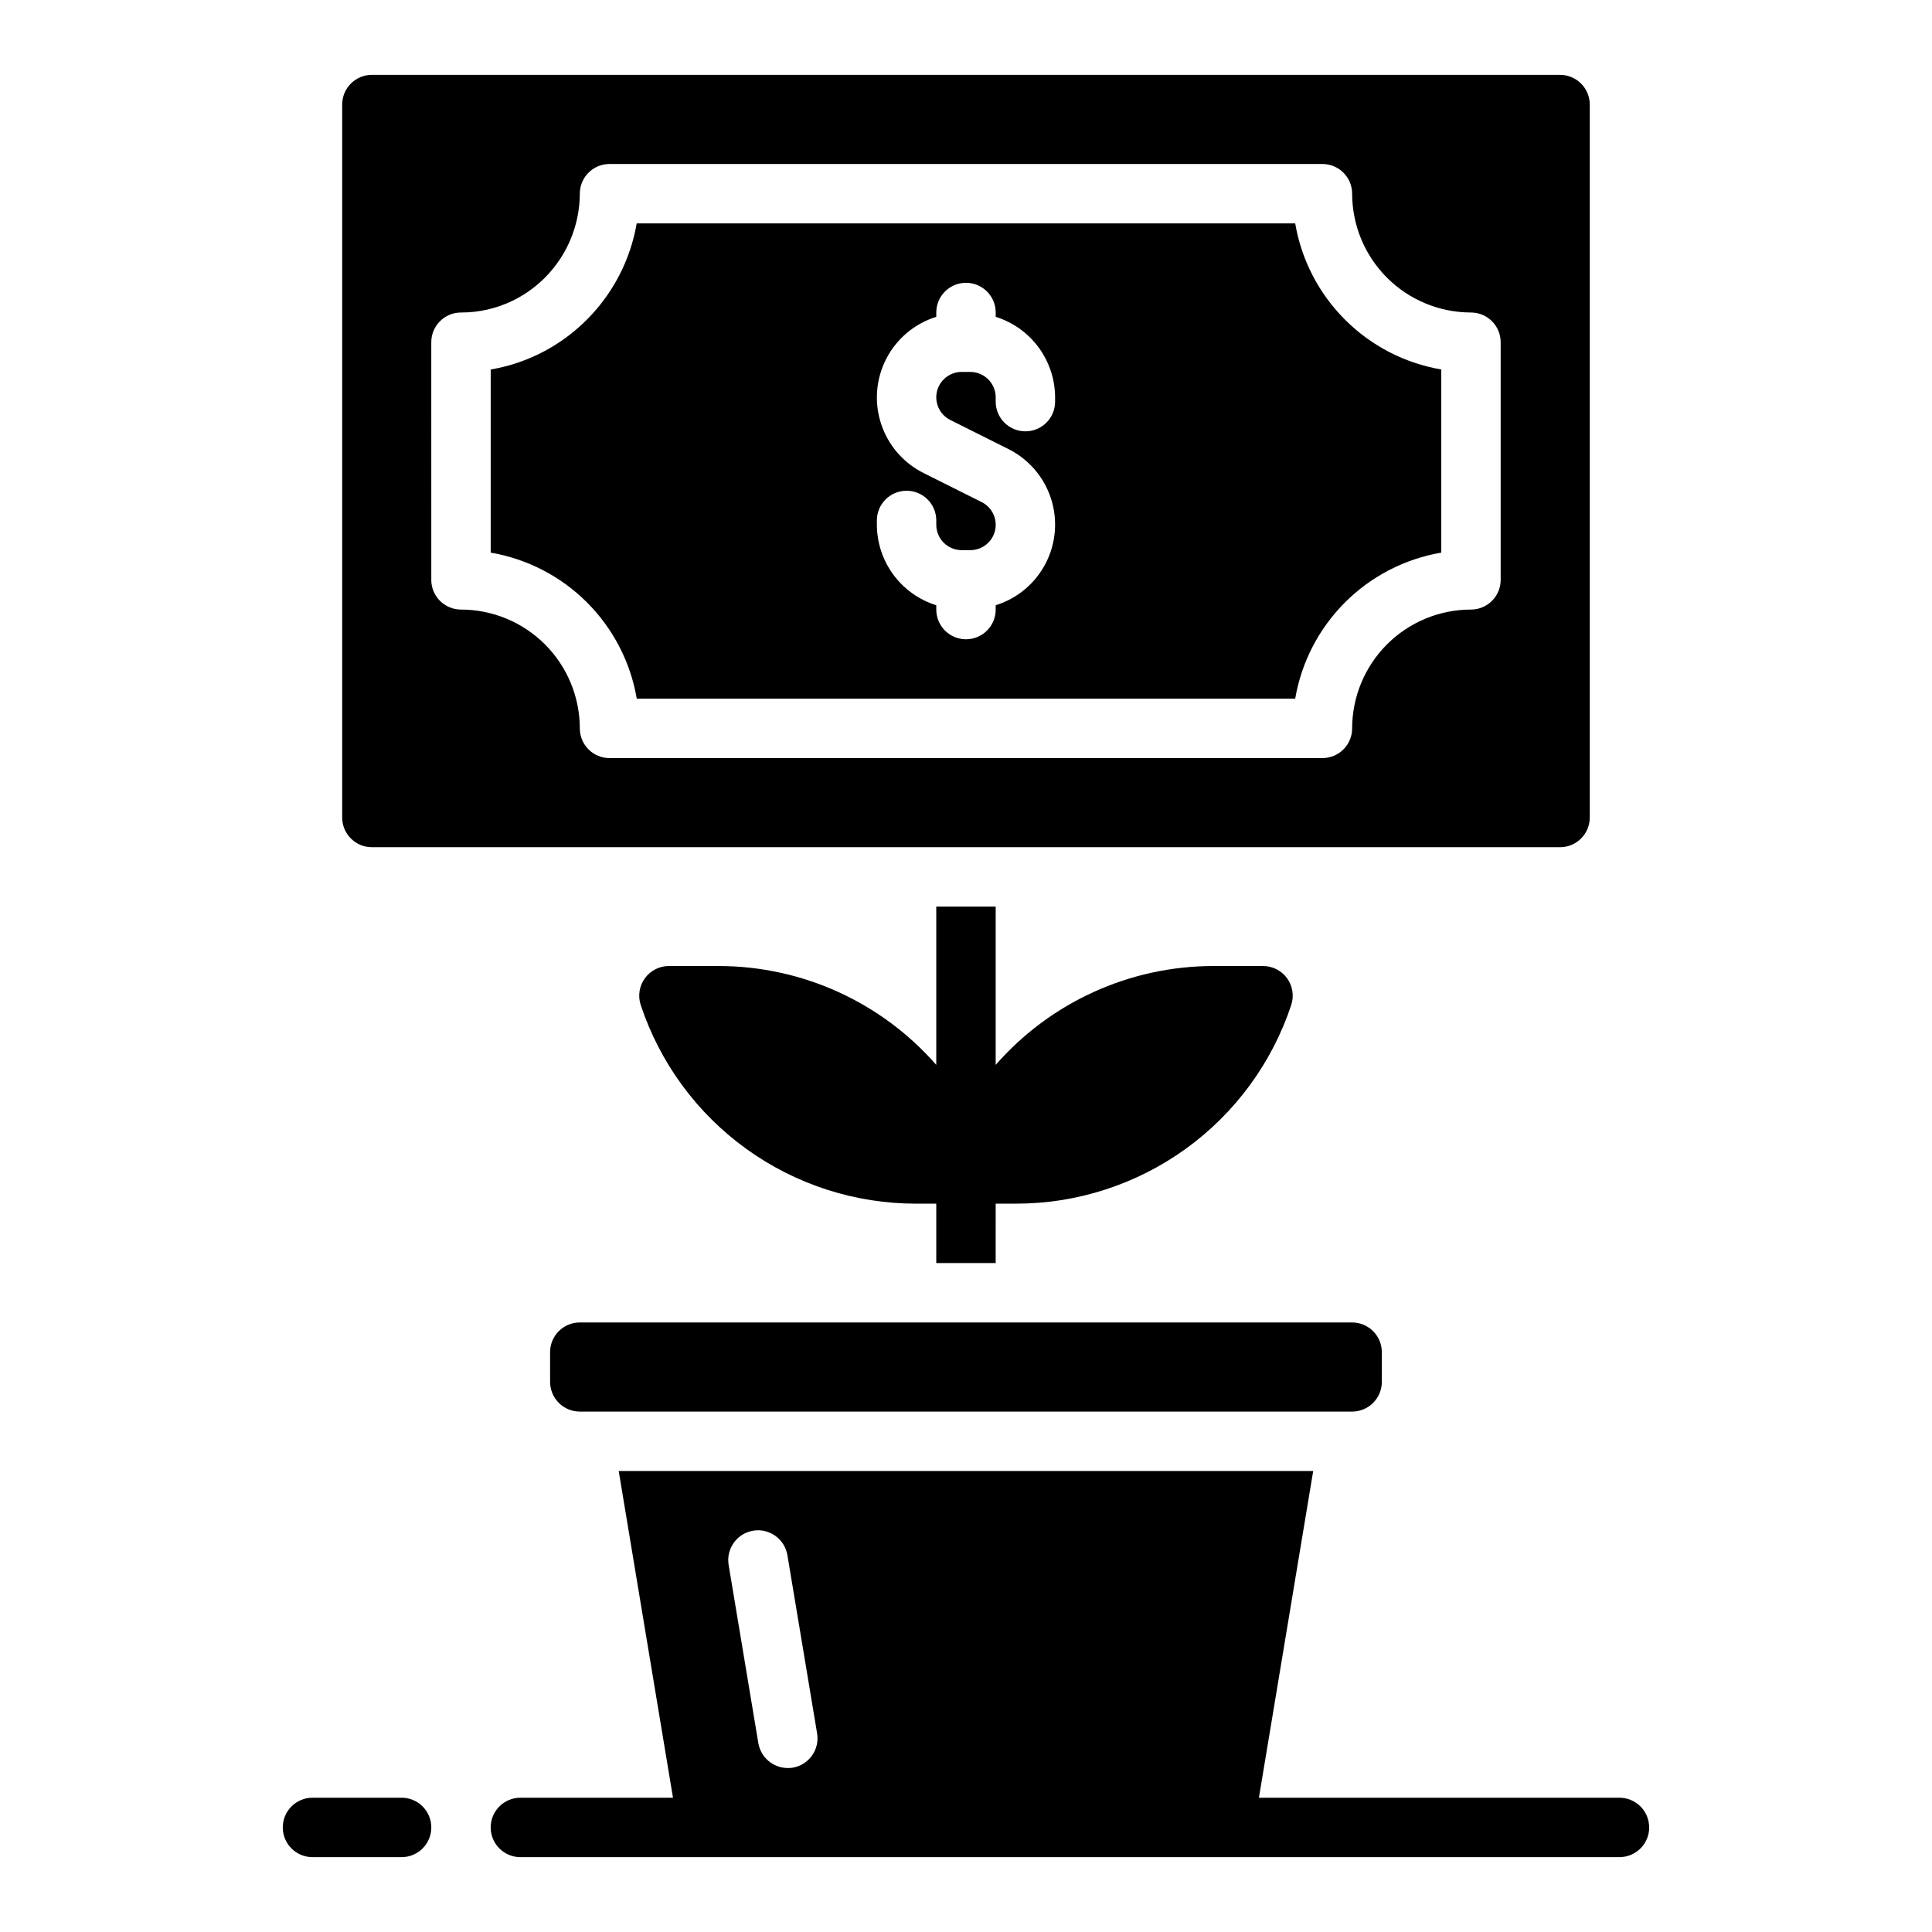
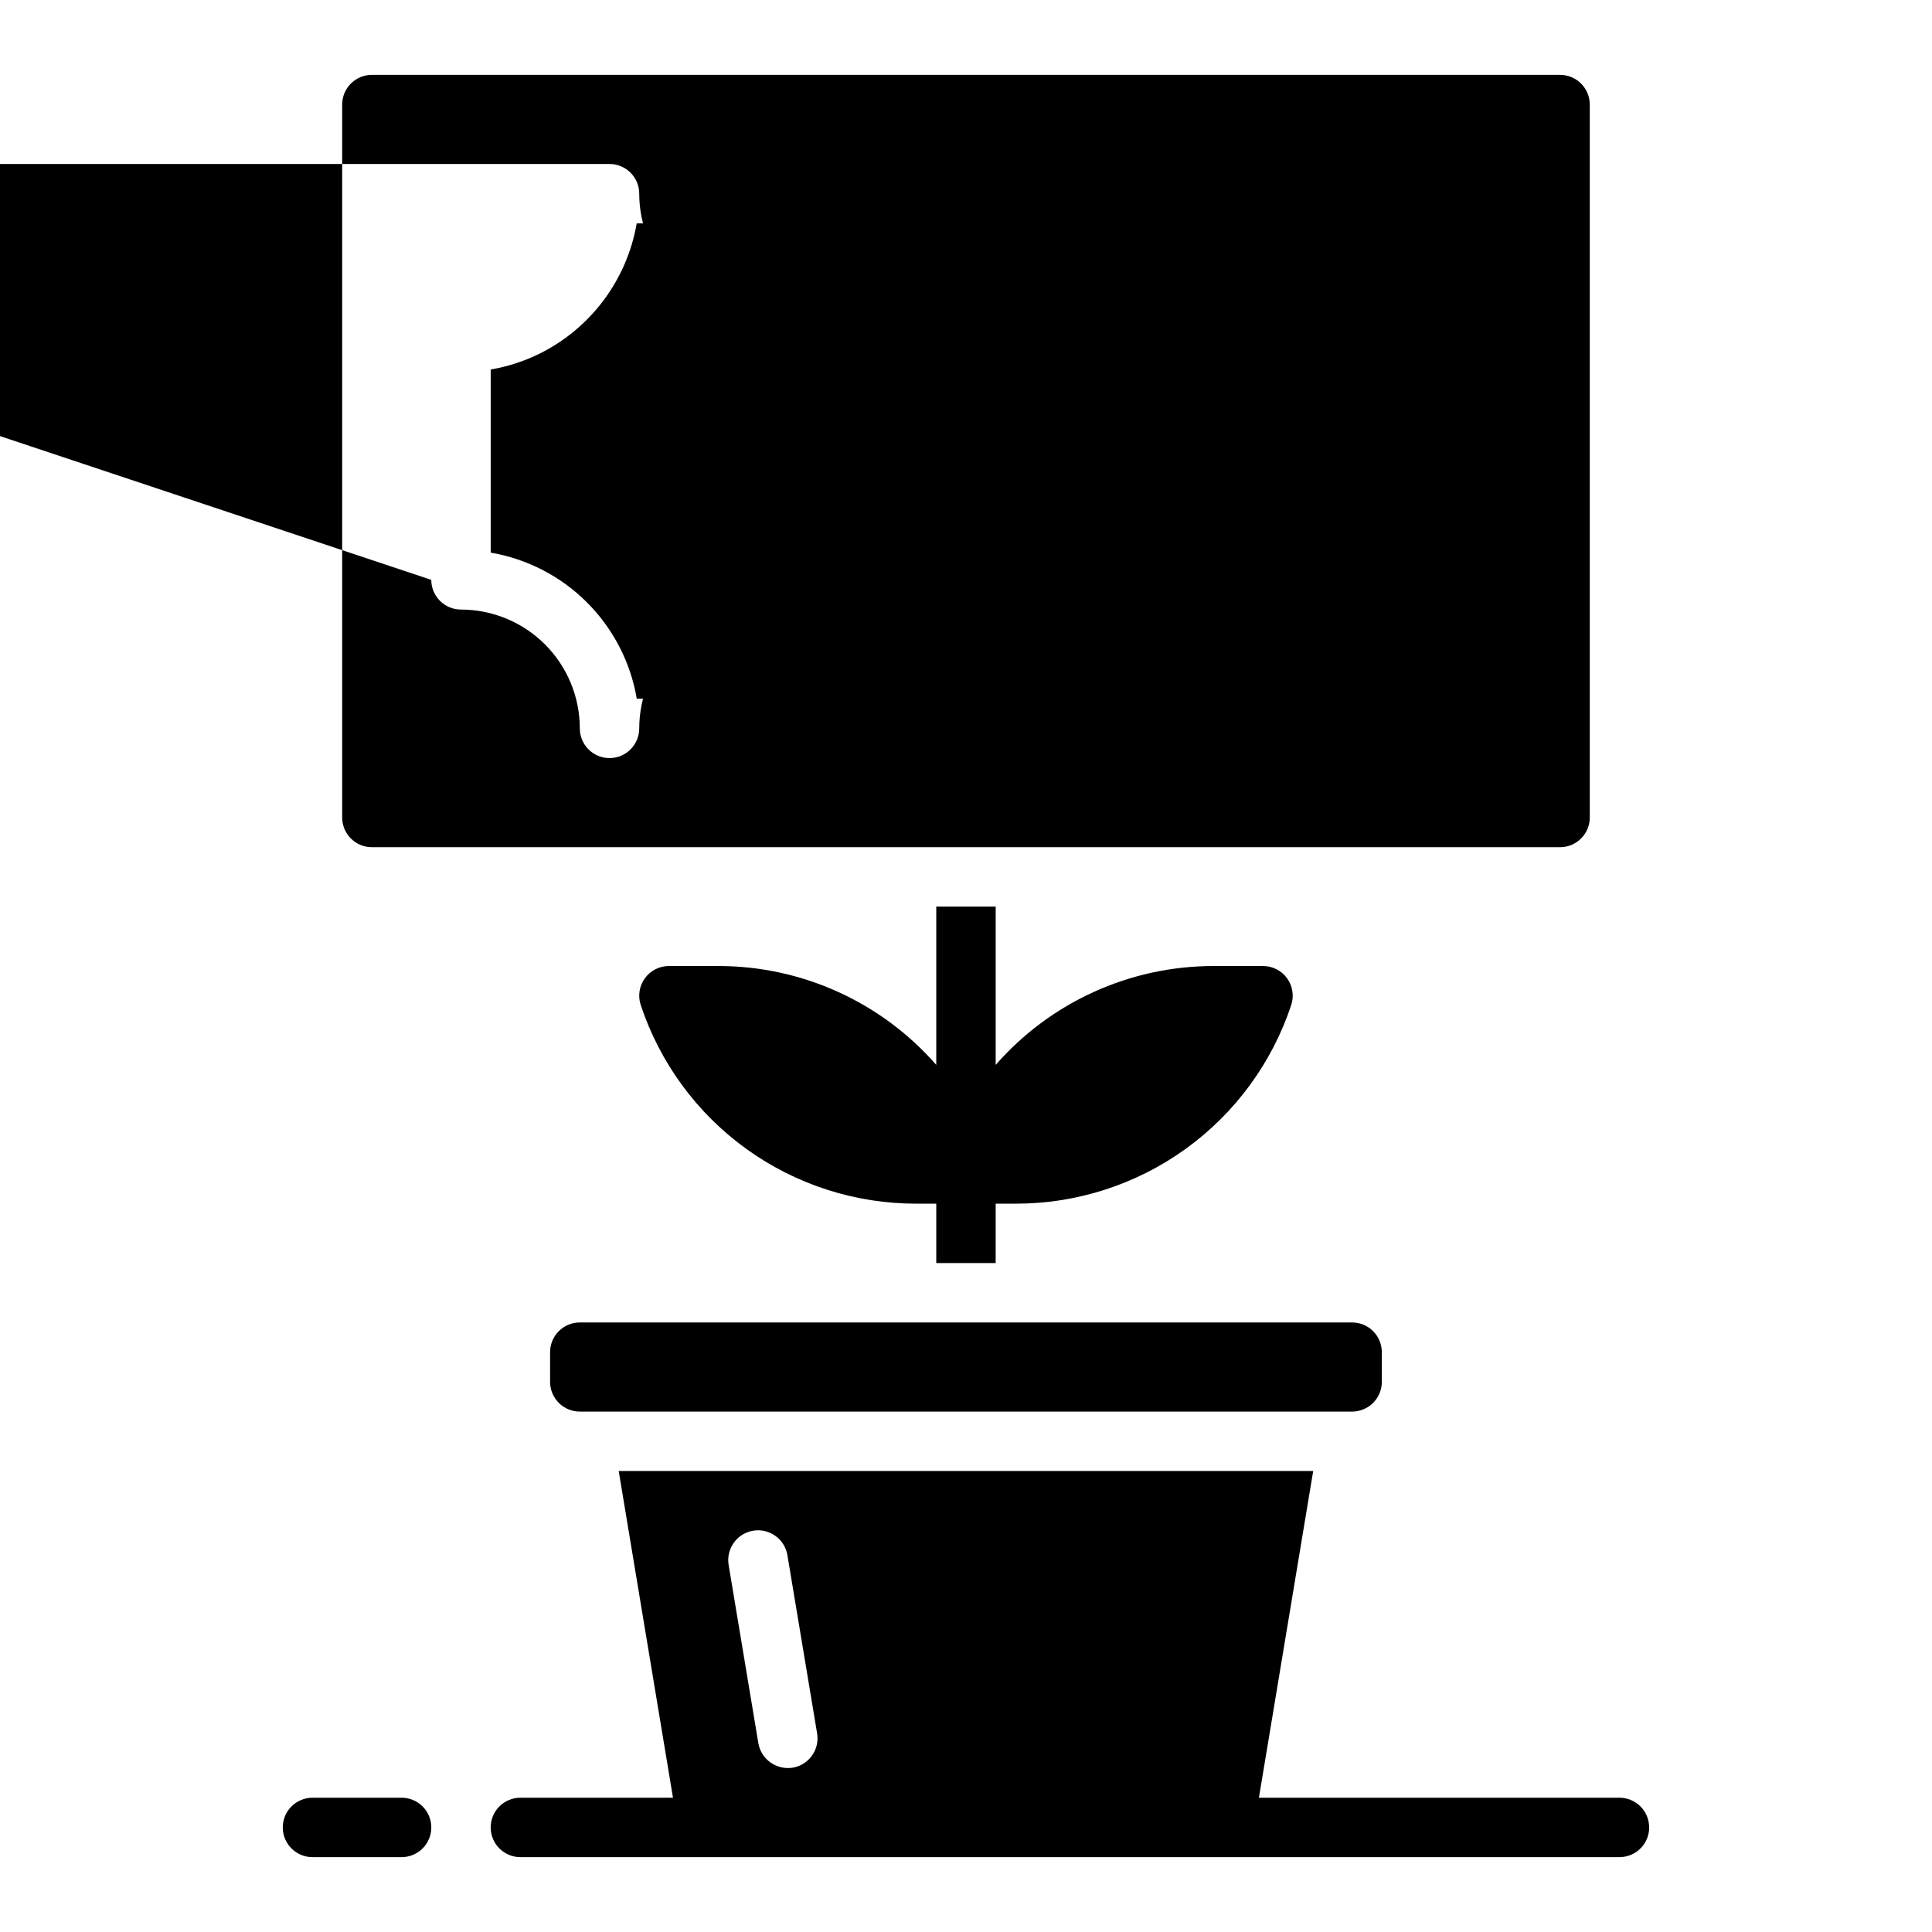
<svg xmlns="http://www.w3.org/2000/svg" fill="#000000" width="800px" height="800px" version="1.1" viewBox="144 144 512 512">
-   <path d="m258.3 628.29c0 2.086-0.828 4.09-2.305 5.566-1.477 1.473-3.477 2.305-5.566 2.305h-23.617c-4.348 0-7.871-3.523-7.871-7.871 0-4.348 3.523-7.875 7.871-7.875h23.617c2.09 0 4.09 0.832 5.566 2.309 1.477 1.473 2.305 3.477 2.305 5.566zm322.75 0c0 2.086-0.828 4.09-2.305 5.566-1.477 1.473-3.481 2.305-5.566 2.305h-291.27c-4.348 0-7.871-3.523-7.871-7.871 0-4.348 3.523-7.875 7.871-7.875h40.441l-14.387-86.59h184.05l-14.387 86.59h95.547c2.086 0 4.09 0.832 5.566 2.309 1.477 1.473 2.305 3.477 2.305 5.566zm-220.5-24.879-7.871-47.23c-0.695-4.305-4.75-7.231-9.051-6.535-4.305 0.695-7.231 4.75-6.535 9.055l7.871 47.23c0.641 3.809 3.934 6.602 7.793 6.613 0.422 0.012 0.844-0.012 1.262-0.078 4.301-0.699 7.223-4.75 6.531-9.055zm-70.77-101.07v7.871c0 2.086 0.832 4.09 2.309 5.566 1.473 1.477 3.477 2.305 5.566 2.305h204.67c2.086 0 4.09-0.828 5.566-2.305 1.477-1.477 2.305-3.481 2.305-5.566v-7.871c0-2.09-0.828-4.09-2.305-5.566-1.477-1.477-3.481-2.309-5.566-2.309h-204.67c-4.348 0-7.875 3.527-7.875 7.875zm102.34-118.08v41.945c-14.543-16.633-35.559-26.184-57.656-26.199h-13.191c-2.531-0.004-4.91 1.211-6.387 3.266-1.48 2.055-1.883 4.695-1.078 7.094 5.094 15.332 14.887 28.668 27.988 38.113 13.105 9.445 28.852 14.52 45.004 14.504h5.32v15.742h15.742l0.004-15.742h5.32c16.152 0.016 31.898-5.059 45.004-14.504 13.102-9.445 22.895-22.781 27.988-38.113 0.805-2.398 0.402-5.039-1.074-7.094-1.48-2.055-3.859-3.269-6.391-3.266h-13.191c-22.098 0.016-43.109 9.566-57.656 26.199v-41.945zm-118.08-93.809v-48.531c4.379-0.742 8.633-2.102 12.629-4.039 13.762-6.695 23.457-19.598 26.062-34.676h174.51c1.648 9.664 6.262 18.578 13.195 25.508 6.93 6.934 15.844 11.547 25.508 13.199v48.539c-9.664 1.652-18.578 6.262-25.508 13.195-6.934 6.934-11.547 15.844-13.195 25.508h-174.49c-1.652-9.664-6.266-18.574-13.195-25.508-6.934-6.934-15.848-11.543-25.512-13.195zm102.34-7.379v-0.004c0.016 4.769 1.551 9.406 4.383 13.242 2.832 3.836 6.809 6.668 11.359 8.086v1.145c0 4.348 3.527 7.871 7.875 7.871s7.871-3.523 7.871-7.871v-1.145c5.727-1.777 10.5-5.781 13.25-11.109s3.25-11.535 1.383-17.234c-1.867-5.699-5.941-10.41-11.312-13.078l-15.344-7.672c-2.793-1.395-4.258-4.523-3.543-7.559 0.719-3.039 3.43-5.184 6.547-5.18h2.293c3.711 0.008 6.719 3.016 6.727 6.727v1.145c0 4.348 3.523 7.871 7.871 7.871 4.348 0 7.871-3.523 7.871-7.871v-1.145c-0.016-4.766-1.551-9.406-4.383-13.242-2.828-3.832-6.809-6.668-11.359-8.086v-1.145c0-4.348-3.523-7.871-7.871-7.871s-7.875 3.523-7.875 7.871v1.145c-5.727 1.777-10.5 5.781-13.25 11.109s-3.246 11.535-1.379 17.234c1.863 5.699 5.938 10.41 11.309 13.078l15.344 7.672c2.793 1.395 4.258 4.523 3.543 7.559-0.715 3.039-3.426 5.184-6.547 5.18h-2.293c-3.711-0.004-6.719-3.012-6.727-6.727v-1.145c0-4.348-3.523-7.871-7.871-7.871s-7.871 3.523-7.871 7.871zm-141.7 77.57v-188.93c0-4.348 3.523-7.875 7.871-7.875h314.88c2.09 0 4.09 0.832 5.566 2.309 1.477 1.477 2.309 3.477 2.309 5.566v188.93c0 2.09-0.832 4.09-2.309 5.566-1.477 1.477-3.477 2.309-5.566 2.309h-314.88c-4.348 0-7.871-3.527-7.871-7.875zm23.617-62.977-0.004 0.004c0 2.086 0.832 4.09 2.309 5.566 1.477 1.473 3.477 2.305 5.566 2.305 8.348 0.008 16.352 3.328 22.254 9.23 5.902 5.902 9.223 13.906 9.234 22.258 0 2.086 0.828 4.09 2.305 5.566 1.477 1.477 3.477 2.305 5.566 2.305h188.93c2.09 0 4.094-0.828 5.566-2.305 1.477-1.477 2.309-3.481 2.309-5.566 0.008-8.352 3.328-16.355 9.23-22.258s13.906-9.223 22.258-9.23c2.086 0 4.09-0.832 5.566-2.305 1.477-1.477 2.305-3.481 2.305-5.566v-62.977c0-2.09-0.828-4.09-2.305-5.566-1.477-1.477-3.481-2.309-5.566-2.309-8.352-0.008-16.355-3.328-22.258-9.23-5.902-5.902-9.223-13.906-9.23-22.258 0-2.086-0.832-4.09-2.309-5.566-1.473-1.473-3.477-2.305-5.566-2.305h-188.93c-4.348 0-7.871 3.523-7.871 7.871-0.023 5.926-1.707 11.727-4.859 16.742-3.152 5.016-7.648 9.047-12.977 11.633-4.254 2.066-8.926 3.129-13.652 3.113-4.348 0-7.875 3.527-7.875 7.875z" />
+   <path d="m258.3 628.29c0 2.086-0.828 4.09-2.305 5.566-1.477 1.473-3.477 2.305-5.566 2.305h-23.617c-4.348 0-7.871-3.523-7.871-7.871 0-4.348 3.523-7.875 7.871-7.875h23.617c2.09 0 4.09 0.832 5.566 2.309 1.477 1.473 2.305 3.477 2.305 5.566zm322.75 0c0 2.086-0.828 4.09-2.305 5.566-1.477 1.473-3.481 2.305-5.566 2.305h-291.27c-4.348 0-7.871-3.523-7.871-7.871 0-4.348 3.523-7.875 7.871-7.875h40.441l-14.387-86.59h184.05l-14.387 86.59h95.547c2.086 0 4.09 0.832 5.566 2.309 1.477 1.473 2.305 3.477 2.305 5.566zm-220.5-24.879-7.871-47.23c-0.695-4.305-4.75-7.231-9.051-6.535-4.305 0.695-7.231 4.75-6.535 9.055l7.871 47.23c0.641 3.809 3.934 6.602 7.793 6.613 0.422 0.012 0.844-0.012 1.262-0.078 4.301-0.699 7.223-4.75 6.531-9.055zm-70.77-101.07v7.871c0 2.086 0.832 4.09 2.309 5.566 1.473 1.477 3.477 2.305 5.566 2.305h204.67c2.086 0 4.09-0.828 5.566-2.305 1.477-1.477 2.305-3.481 2.305-5.566v-7.871c0-2.09-0.828-4.09-2.305-5.566-1.477-1.477-3.481-2.309-5.566-2.309h-204.67c-4.348 0-7.875 3.527-7.875 7.875zm102.34-118.08v41.945c-14.543-16.633-35.559-26.184-57.656-26.199h-13.191c-2.531-0.004-4.91 1.211-6.387 3.266-1.48 2.055-1.883 4.695-1.078 7.094 5.094 15.332 14.887 28.668 27.988 38.113 13.105 9.445 28.852 14.52 45.004 14.504h5.32v15.742h15.742l0.004-15.742h5.32c16.152 0.016 31.898-5.059 45.004-14.504 13.102-9.445 22.895-22.781 27.988-38.113 0.805-2.398 0.402-5.039-1.074-7.094-1.48-2.055-3.859-3.269-6.391-3.266h-13.191c-22.098 0.016-43.109 9.566-57.656 26.199v-41.945zm-118.08-93.809v-48.531c4.379-0.742 8.633-2.102 12.629-4.039 13.762-6.695 23.457-19.598 26.062-34.676h174.51c1.648 9.664 6.262 18.578 13.195 25.508 6.93 6.934 15.844 11.547 25.508 13.199v48.539c-9.664 1.652-18.578 6.262-25.508 13.195-6.934 6.934-11.547 15.844-13.195 25.508h-174.49c-1.652-9.664-6.266-18.574-13.195-25.508-6.934-6.934-15.848-11.543-25.512-13.195zm102.34-7.379v-0.004c0.016 4.769 1.551 9.406 4.383 13.242 2.832 3.836 6.809 6.668 11.359 8.086v1.145c0 4.348 3.527 7.871 7.875 7.871s7.871-3.523 7.871-7.871v-1.145c5.727-1.777 10.5-5.781 13.25-11.109s3.25-11.535 1.383-17.234c-1.867-5.699-5.941-10.41-11.312-13.078l-15.344-7.672c-2.793-1.395-4.258-4.523-3.543-7.559 0.719-3.039 3.43-5.184 6.547-5.18h2.293c3.711 0.008 6.719 3.016 6.727 6.727v1.145c0 4.348 3.523 7.871 7.871 7.871 4.348 0 7.871-3.523 7.871-7.871v-1.145c-0.016-4.766-1.551-9.406-4.383-13.242-2.828-3.832-6.809-6.668-11.359-8.086v-1.145c0-4.348-3.523-7.871-7.871-7.871s-7.875 3.523-7.875 7.871v1.145c-5.727 1.777-10.5 5.781-13.25 11.109s-3.246 11.535-1.379 17.234c1.863 5.699 5.938 10.41 11.309 13.078l15.344 7.672c2.793 1.395 4.258 4.523 3.543 7.559-0.715 3.039-3.426 5.184-6.547 5.18h-2.293c-3.711-0.004-6.719-3.012-6.727-6.727v-1.145c0-4.348-3.523-7.871-7.871-7.871s-7.871 3.523-7.871 7.871zm-141.7 77.57v-188.93c0-4.348 3.523-7.875 7.871-7.875h314.88c2.09 0 4.09 0.832 5.566 2.309 1.477 1.477 2.309 3.477 2.309 5.566v188.93c0 2.09-0.832 4.09-2.309 5.566-1.477 1.477-3.477 2.309-5.566 2.309h-314.88c-4.348 0-7.871-3.527-7.871-7.875zm23.617-62.977-0.004 0.004c0 2.086 0.832 4.09 2.309 5.566 1.477 1.473 3.477 2.305 5.566 2.305 8.348 0.008 16.352 3.328 22.254 9.23 5.902 5.902 9.223 13.906 9.234 22.258 0 2.086 0.828 4.09 2.305 5.566 1.477 1.477 3.477 2.305 5.566 2.305c2.09 0 4.094-0.828 5.566-2.305 1.477-1.477 2.309-3.481 2.309-5.566 0.008-8.352 3.328-16.355 9.23-22.258s13.906-9.223 22.258-9.23c2.086 0 4.09-0.832 5.566-2.305 1.477-1.477 2.305-3.481 2.305-5.566v-62.977c0-2.09-0.828-4.09-2.305-5.566-1.477-1.477-3.481-2.309-5.566-2.309-8.352-0.008-16.355-3.328-22.258-9.23-5.902-5.902-9.223-13.906-9.23-22.258 0-2.086-0.832-4.09-2.309-5.566-1.473-1.473-3.477-2.305-5.566-2.305h-188.93c-4.348 0-7.871 3.523-7.871 7.871-0.023 5.926-1.707 11.727-4.859 16.742-3.152 5.016-7.648 9.047-12.977 11.633-4.254 2.066-8.926 3.129-13.652 3.113-4.348 0-7.875 3.527-7.875 7.875z" />
</svg>